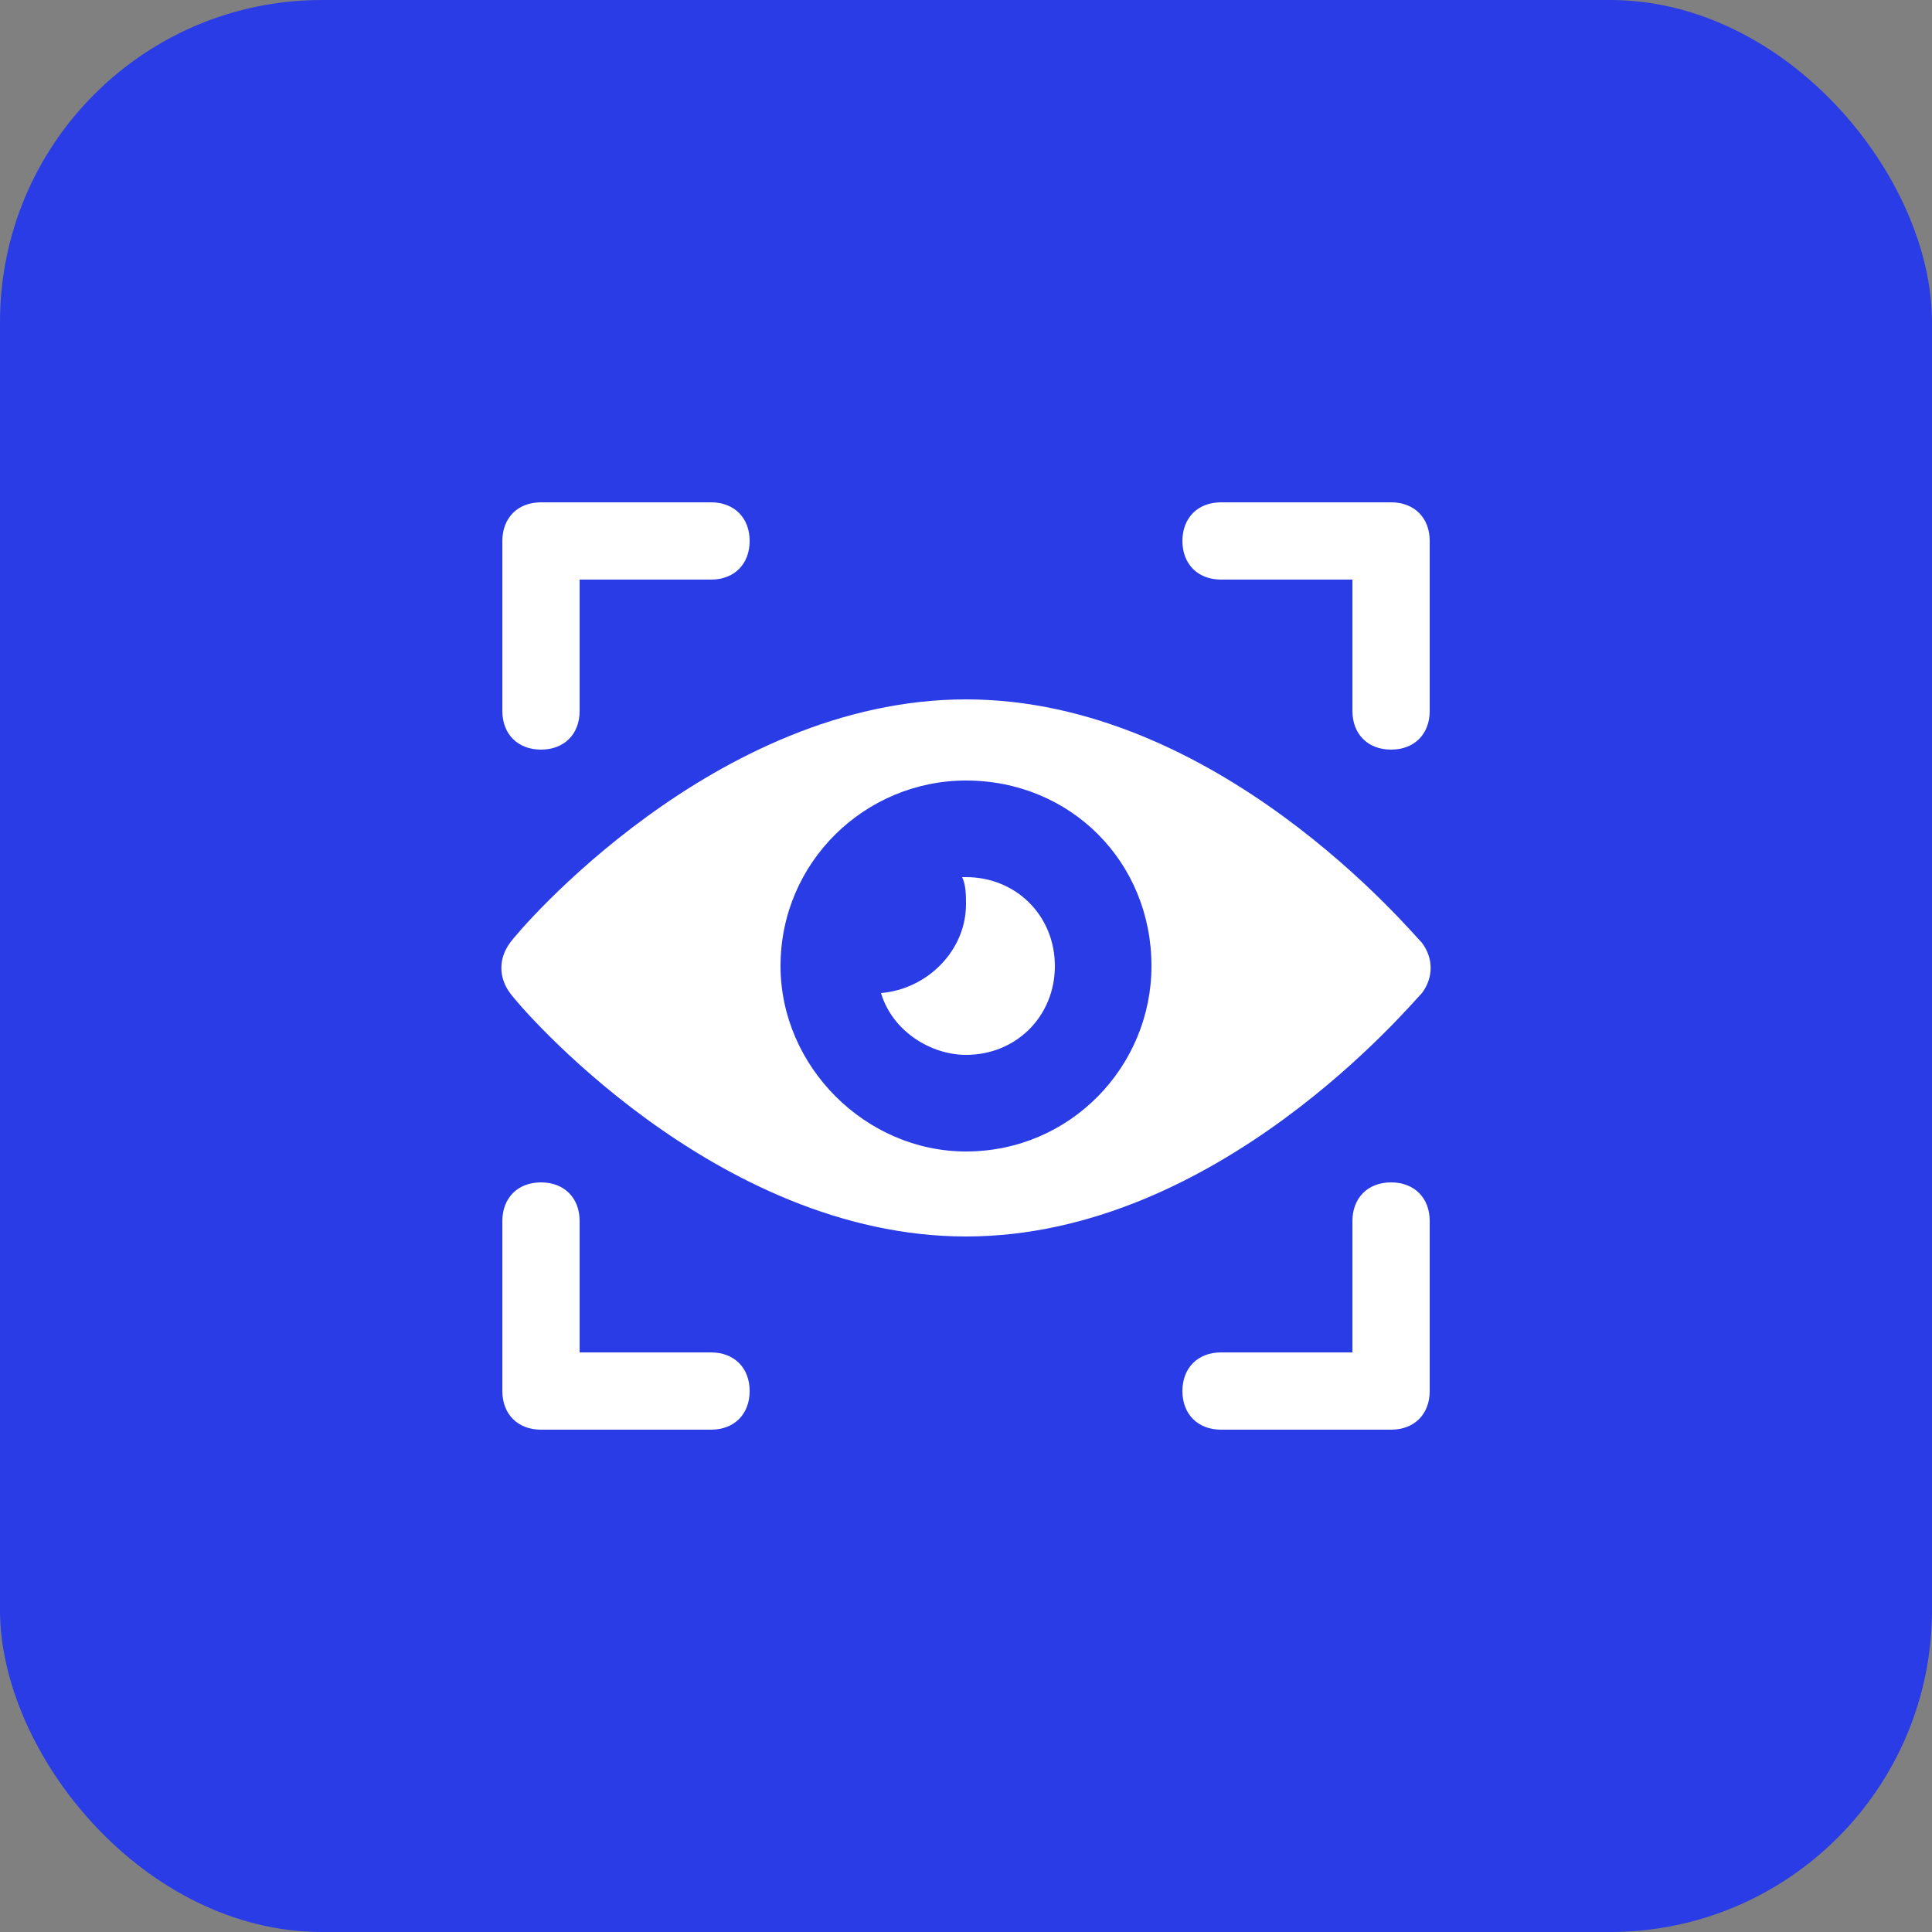
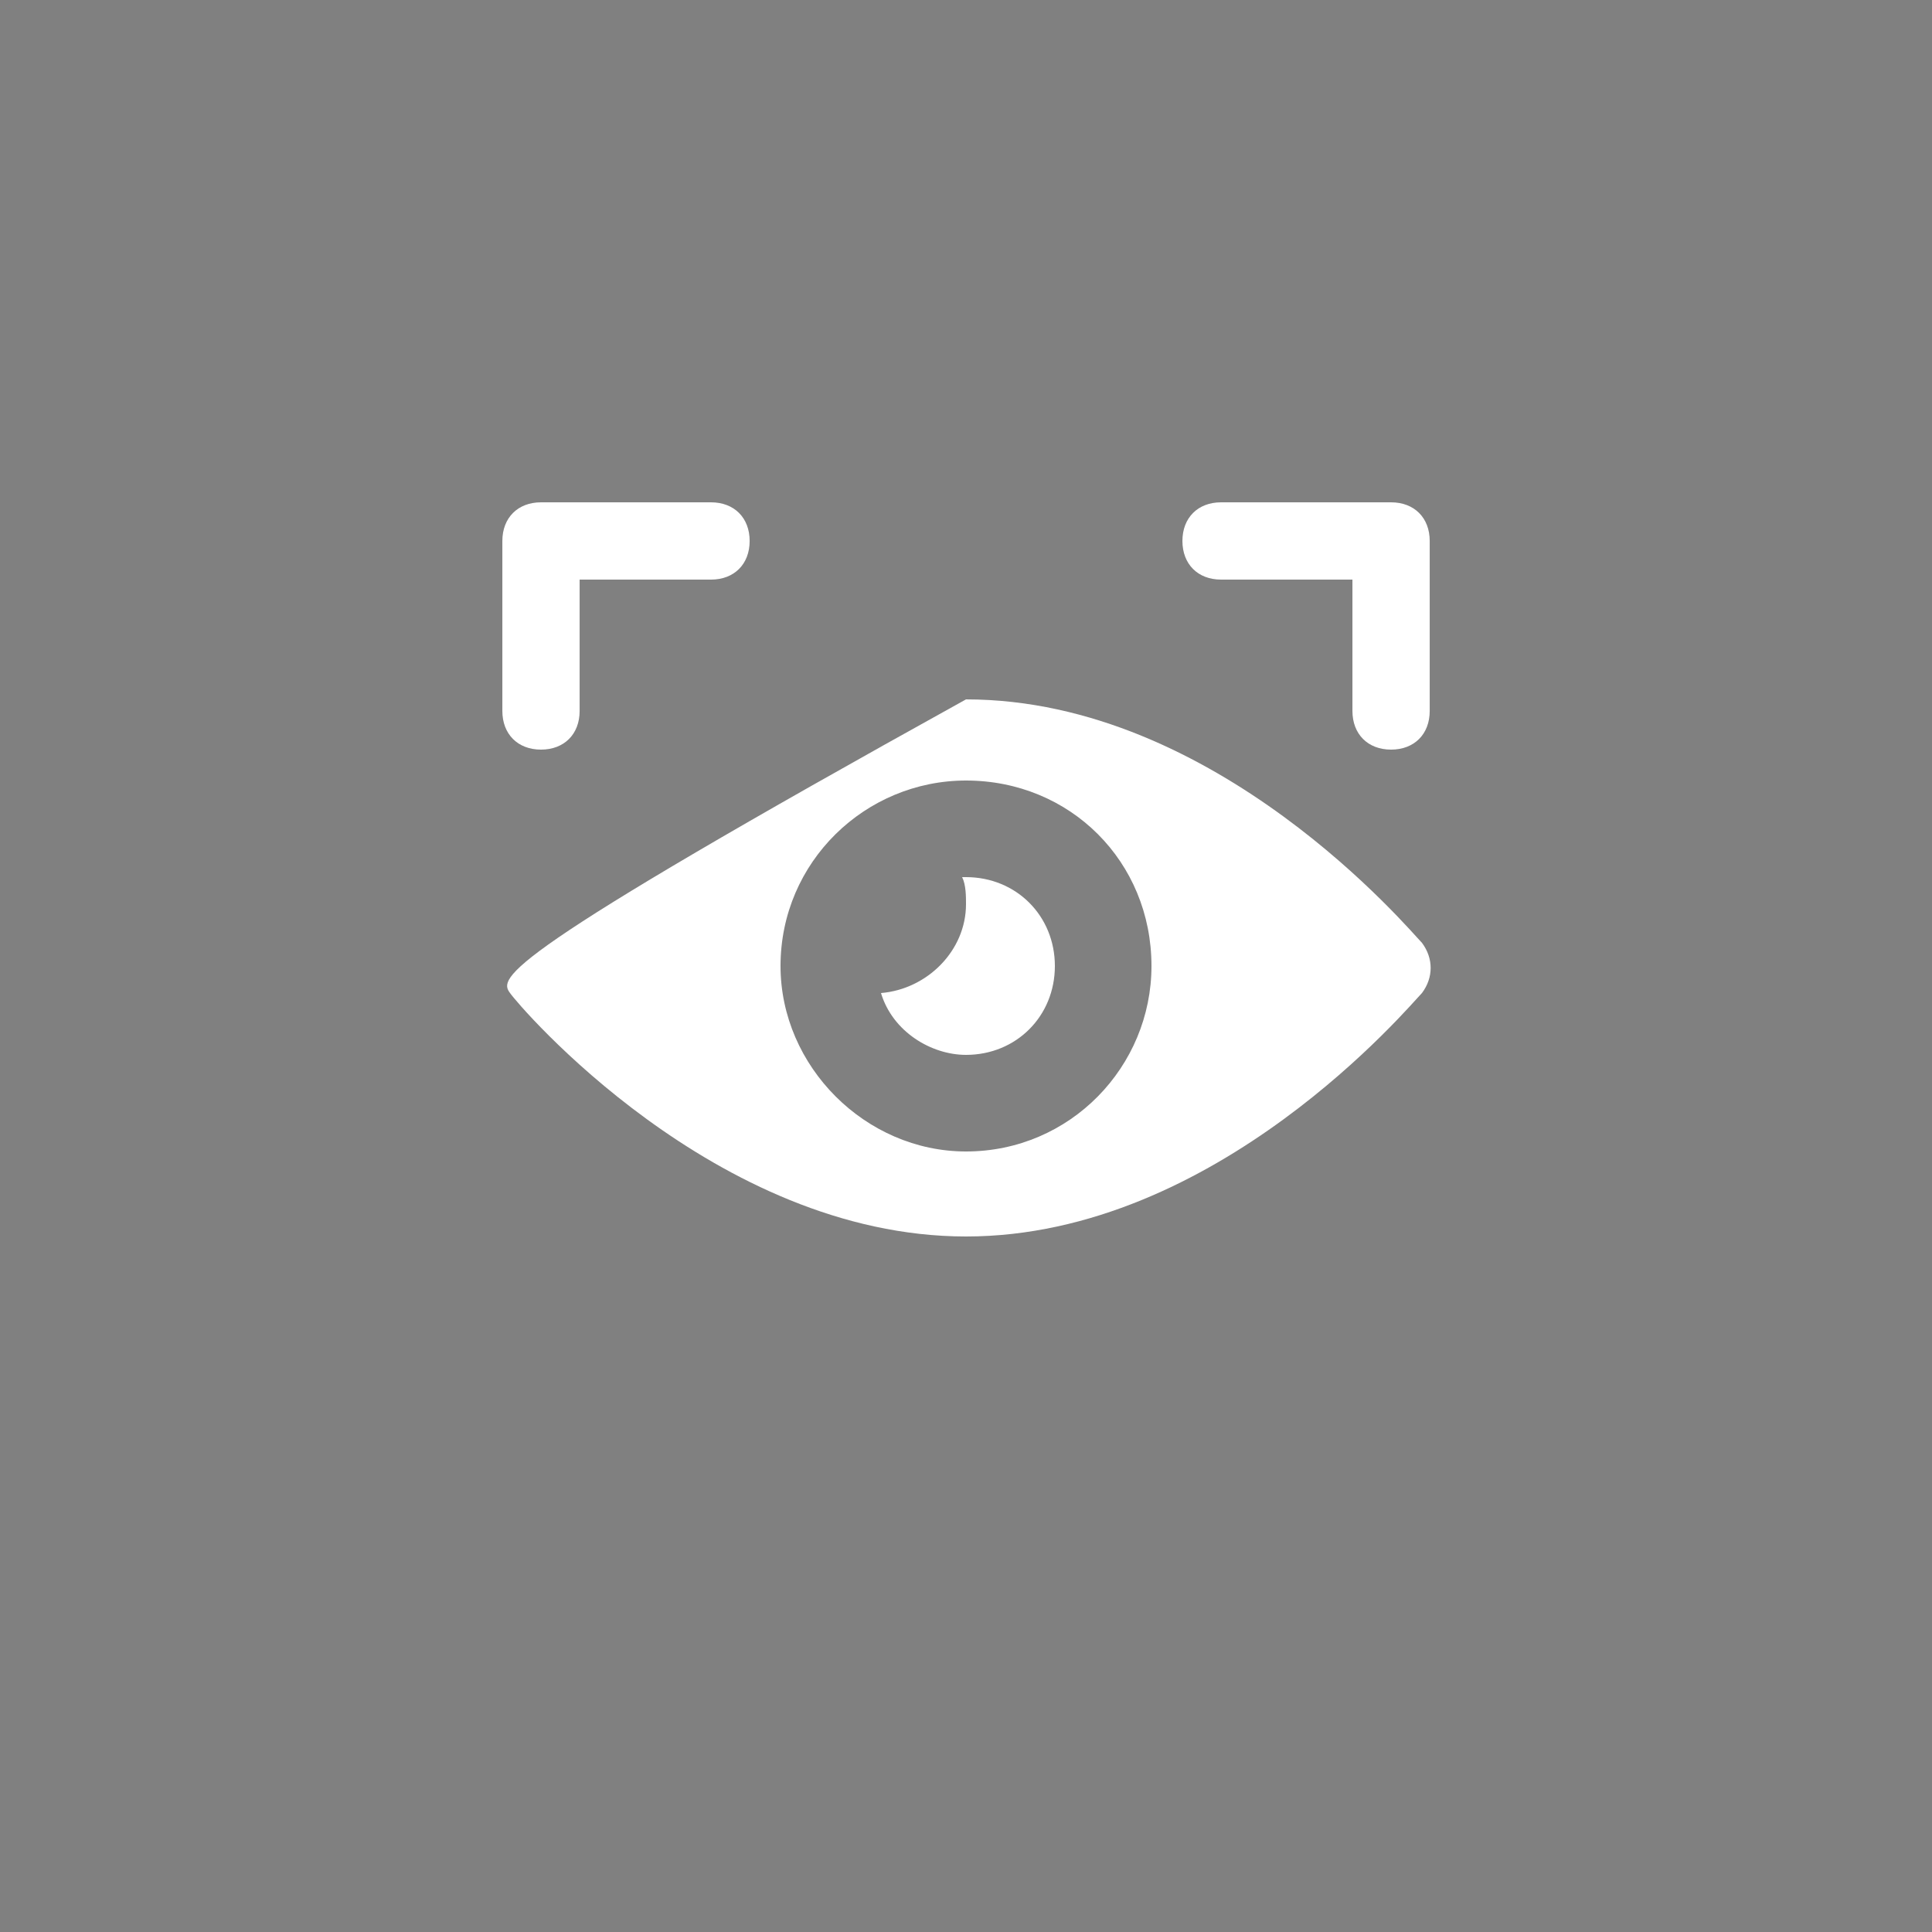
<svg xmlns="http://www.w3.org/2000/svg" width="60" height="60" viewBox="0 0 60 60" fill="none">
  <rect x="0" y="0" width="60" height="60" fill="#808080" stroke="none" />
-   <rect width="60" height="60" rx="10" fill="#293CE5" />
  <g clip-path="url(#clip0_2_148)">
-     <path d="M30 21.72C22.2 21.72 16.08 28.92 15.84 29.28C15.48 29.76 15.48 30.36 15.84 30.84C16.08 31.2 22.2 38.4 30 38.4C37.8 38.4 43.8 31.2 44.16 30.84C44.52 30.36 44.52 29.76 44.16 29.28C43.8 28.92 37.8 21.72 30 21.72ZM30 35.76C26.88 35.76 24.24 33.12 24.24 30C24.24 26.76 26.88 24.24 30 24.24C33.24 24.24 35.76 26.76 35.76 30C35.76 33.12 33.24 35.76 30 35.76Z" fill="white" />
+     <path d="M30 21.72C15.48 29.76 15.48 30.36 15.84 30.84C16.08 31.2 22.2 38.4 30 38.4C37.8 38.4 43.8 31.2 44.16 30.84C44.52 30.36 44.52 29.76 44.16 29.28C43.8 28.92 37.8 21.72 30 21.72ZM30 35.76C26.88 35.76 24.24 33.12 24.24 30C24.24 26.76 26.88 24.24 30 24.24C33.24 24.24 35.76 26.76 35.76 30C35.76 33.12 33.24 35.76 30 35.76Z" fill="white" />
    <path d="M30 27.24H29.88C30 27.48 30 27.84 30 28.08C30 29.52 28.8 30.72 27.36 30.84C27.72 32.04 28.92 32.76 30 32.76C31.56 32.76 32.76 31.56 32.76 30C32.76 28.44 31.56 27.24 30 27.24Z" fill="white" />
-     <path d="M16.801 36.72C16.081 36.72 15.601 37.2 15.601 37.92V43.2C15.601 43.92 16.081 44.4 16.801 44.4H22.081C22.801 44.4 23.281 43.92 23.281 43.2C23.281 42.48 22.801 42 22.081 42H18.001V37.92C18.001 37.2 17.521 36.72 16.801 36.72Z" fill="white" />
    <path d="M16.801 23.28C17.521 23.28 18.001 22.8 18.001 22.08V18H22.081C22.801 18 23.281 17.52 23.281 16.8C23.281 16.08 22.801 15.6 22.081 15.6H16.801C16.081 15.6 15.601 16.08 15.601 16.8V22.08C15.601 22.8 16.081 23.28 16.801 23.28Z" fill="white" />
    <path d="M43.201 23.28C43.921 23.28 44.401 22.8 44.401 22.08V16.8C44.401 16.08 43.921 15.6 43.201 15.6H37.921C37.201 15.6 36.721 16.08 36.721 16.8C36.721 17.52 37.201 18 37.921 18H42.001V22.08C42.001 22.8 42.481 23.28 43.201 23.28Z" fill="white" />
-     <path d="M43.201 44.4C43.921 44.4 44.401 43.92 44.401 43.2V37.92C44.401 37.2 43.921 36.72 43.201 36.72C42.481 36.72 42.001 37.2 42.001 37.92V42H37.921C37.201 42 36.721 42.48 36.721 43.2C36.721 43.92 37.201 44.4 37.921 44.4H43.201Z" fill="white" />
  </g>
  <defs>
    <clipPath id="clip0_2_148">
      <rect width="30" height="30" fill="white" transform="translate(15 15)" />
    </clipPath>
  </defs>
</svg>